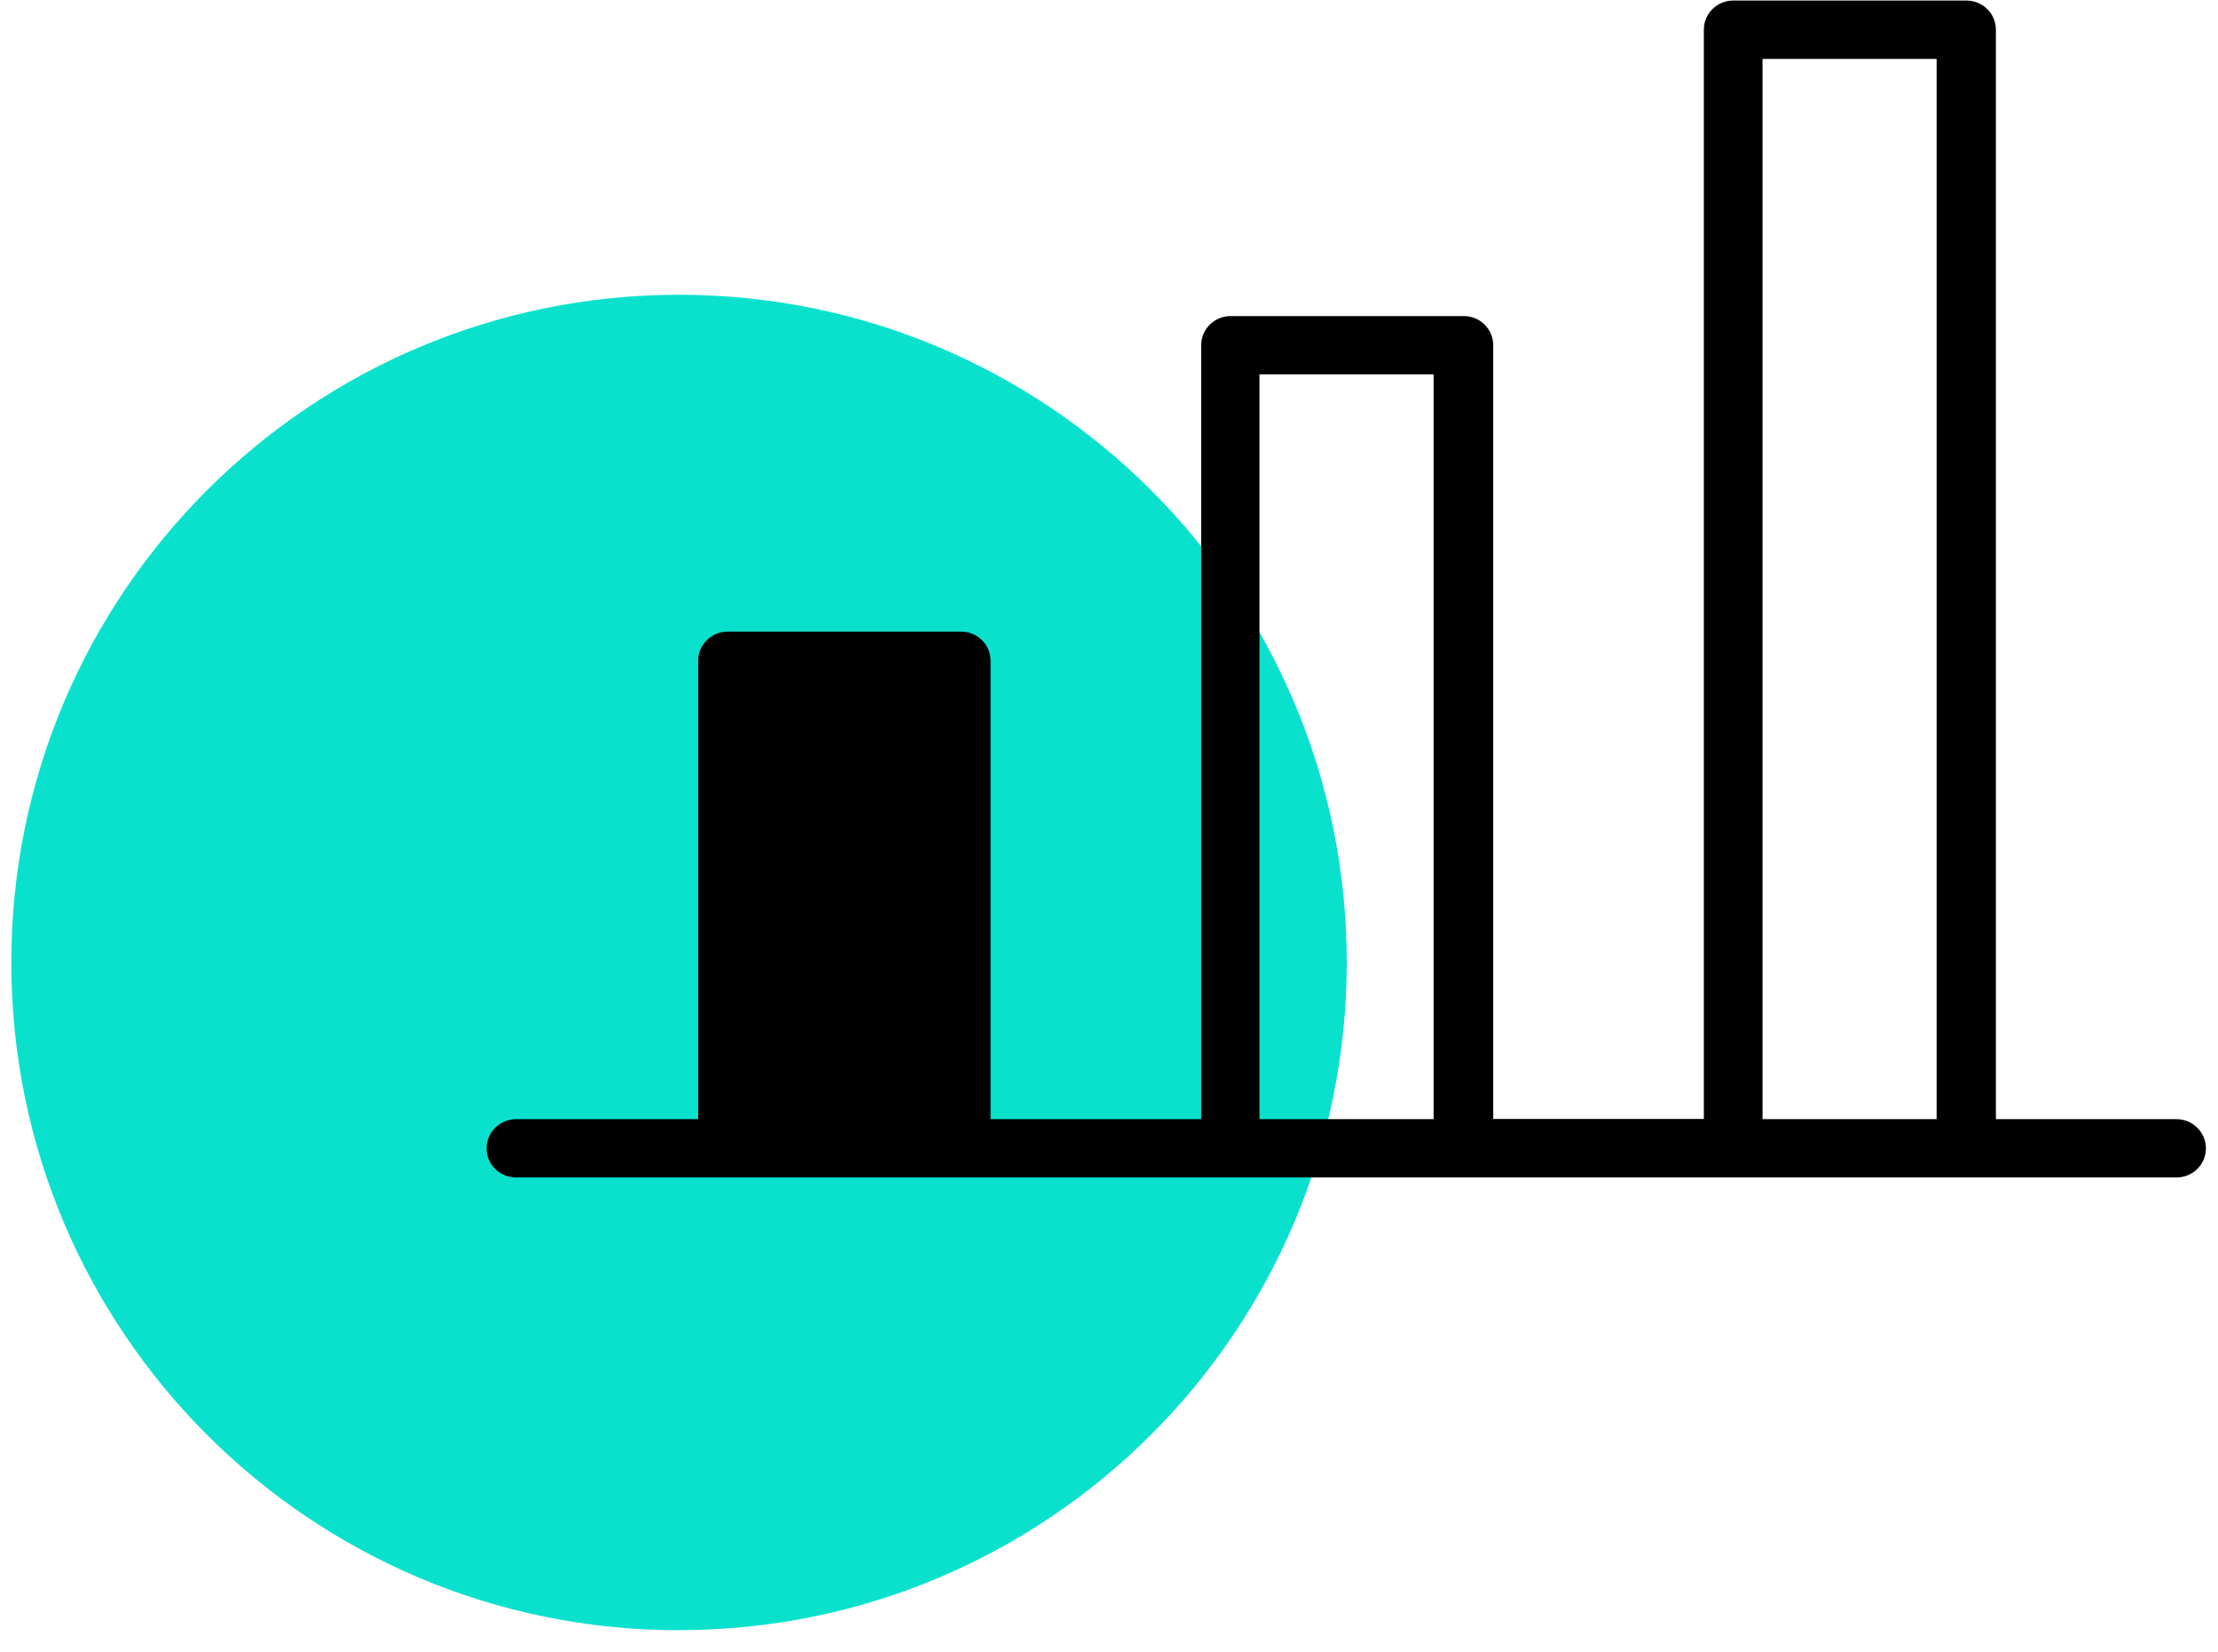
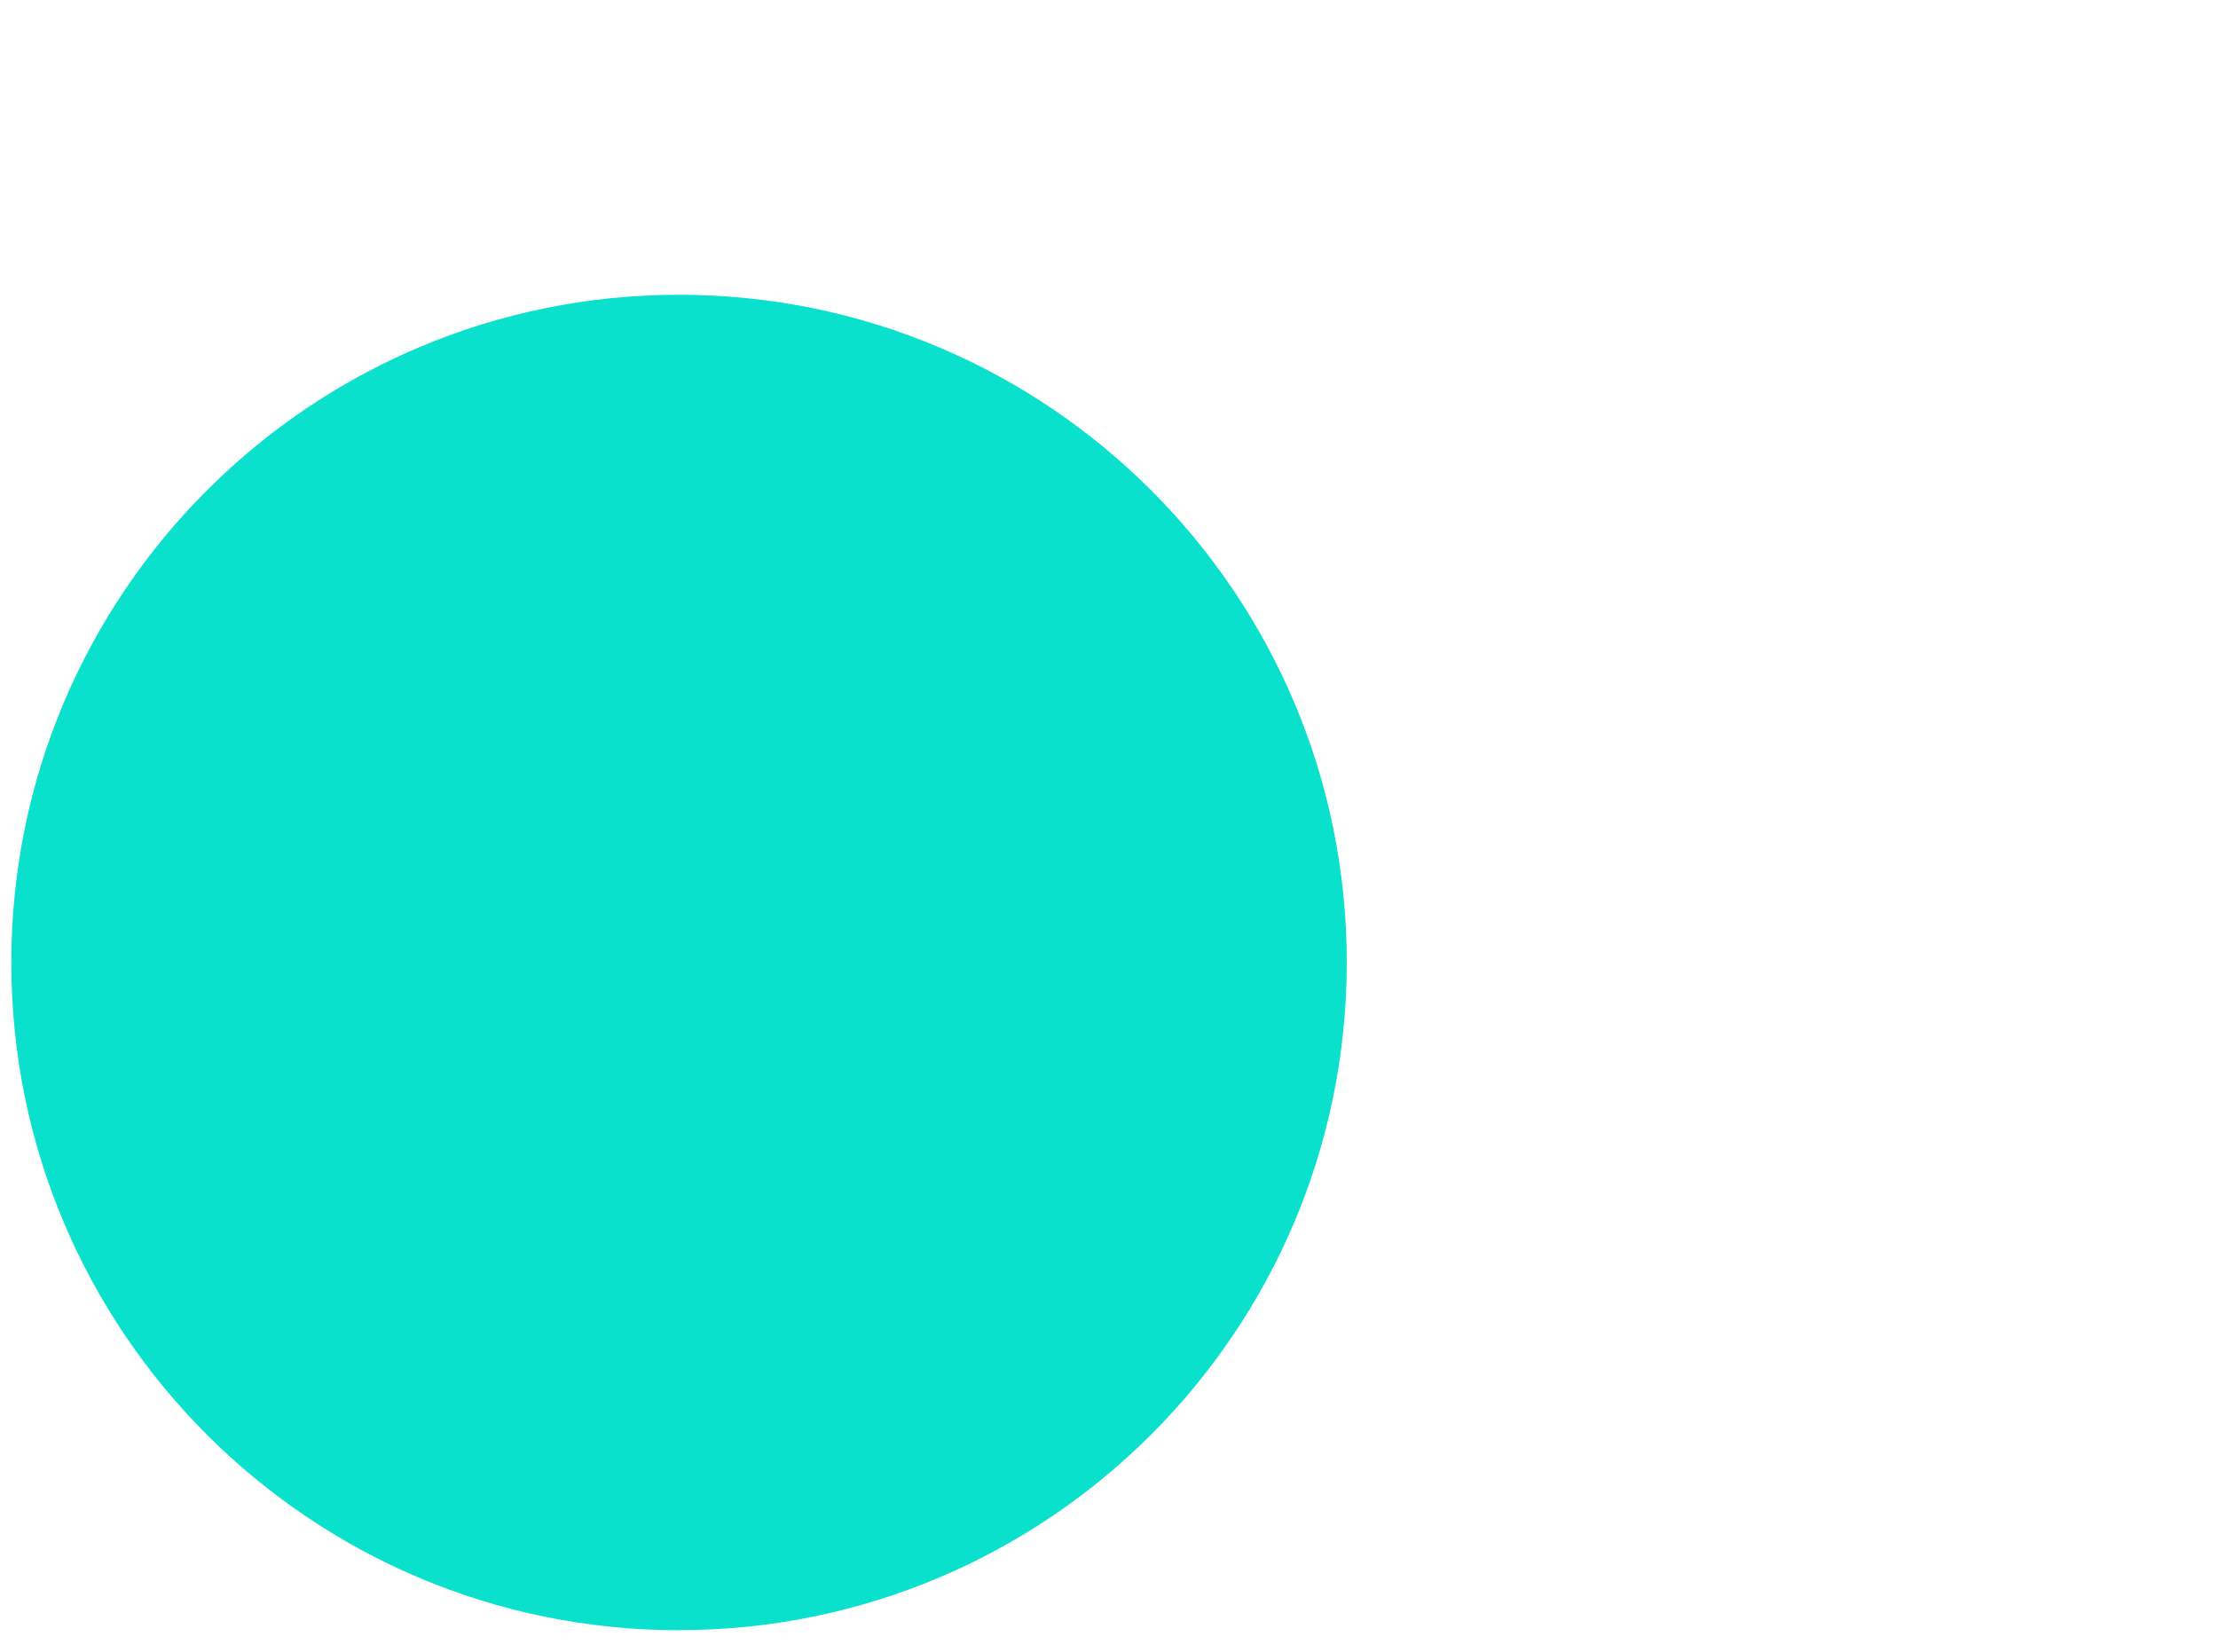
<svg xmlns="http://www.w3.org/2000/svg" width="98" height="73" viewBox="0 0 98 73" fill="none">
  <g clip-path="url(#clip0_4245_1729)">
    <path d="M30.002 72.024C46.292 72.024 59.505 58.816 59.505 42.522C59.505 26.228 46.292 13.024 30.002 13.024C13.713 13.024 0.5 26.233 0.5 42.527C0.5 58.821 13.708 72.029 30.002 72.029" fill="#09E1CD" />
  </g>
  <g clip-path="url(#clip1_4245_1729)">
-     <path d="M96.2 49.447H88.186V1.309C88.186 0.6 87.603 0.024 86.885 0.024H76.583C75.865 0.024 75.283 0.6 75.283 1.309V49.438H65.977V15.25C65.977 14.541 65.394 13.965 64.676 13.965H54.374C53.656 13.965 53.074 14.541 53.074 15.25V49.447H43.768V29.191C43.768 28.481 43.185 27.906 42.459 27.906H32.157C31.439 27.906 30.848 28.481 30.848 29.191V49.447H22.809C22.091 49.447 21.5 50.022 21.5 50.74C21.5 51.457 22.083 52.024 22.809 52.024H32.123H42.425H54.332H64.634H96.166C96.884 52.024 97.466 51.449 97.466 50.74C97.466 50.031 96.884 49.447 96.166 49.447H96.2ZM77.875 2.602H85.568V49.447H77.875V2.602ZM55.649 16.543H63.342V49.447H55.649V16.543Z" fill="black" />
-   </g>
+     </g>
  <defs>
    <clipPath id="clip0_4245_1729">
      <rect width="59" height="59" fill="white" transform="translate(0.5 13.024)" />
    </clipPath>
    <clipPath id="clip1_4245_1729">
      <rect width="76" height="52" fill="white" transform="translate(21.5 0.024)" />
    </clipPath>
  </defs>
</svg>